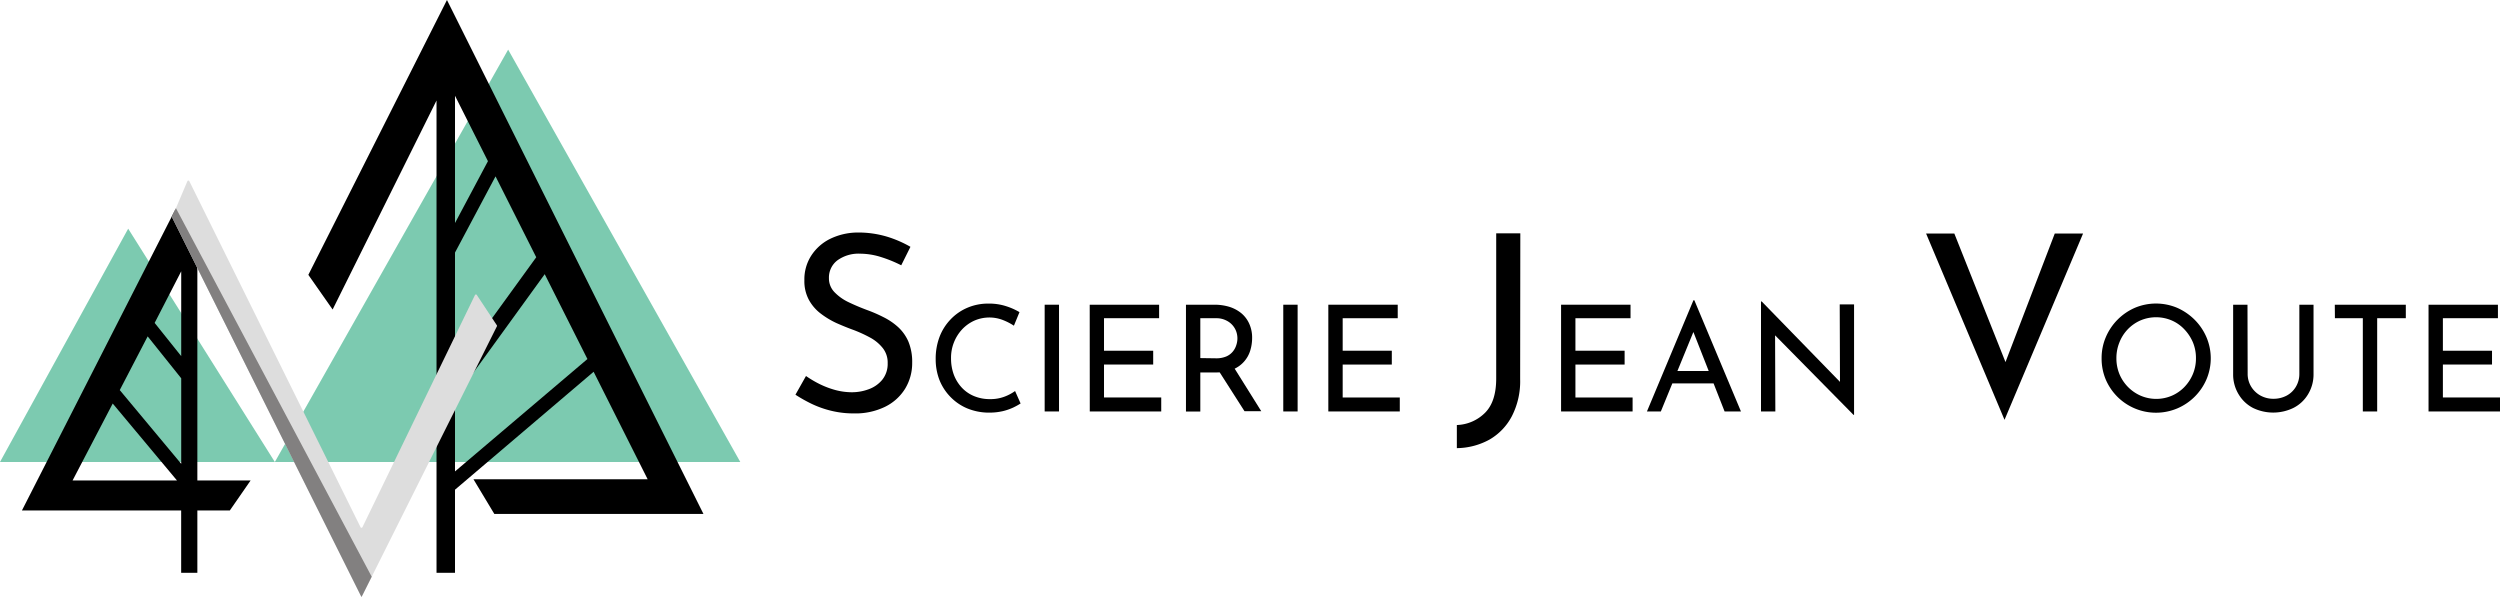
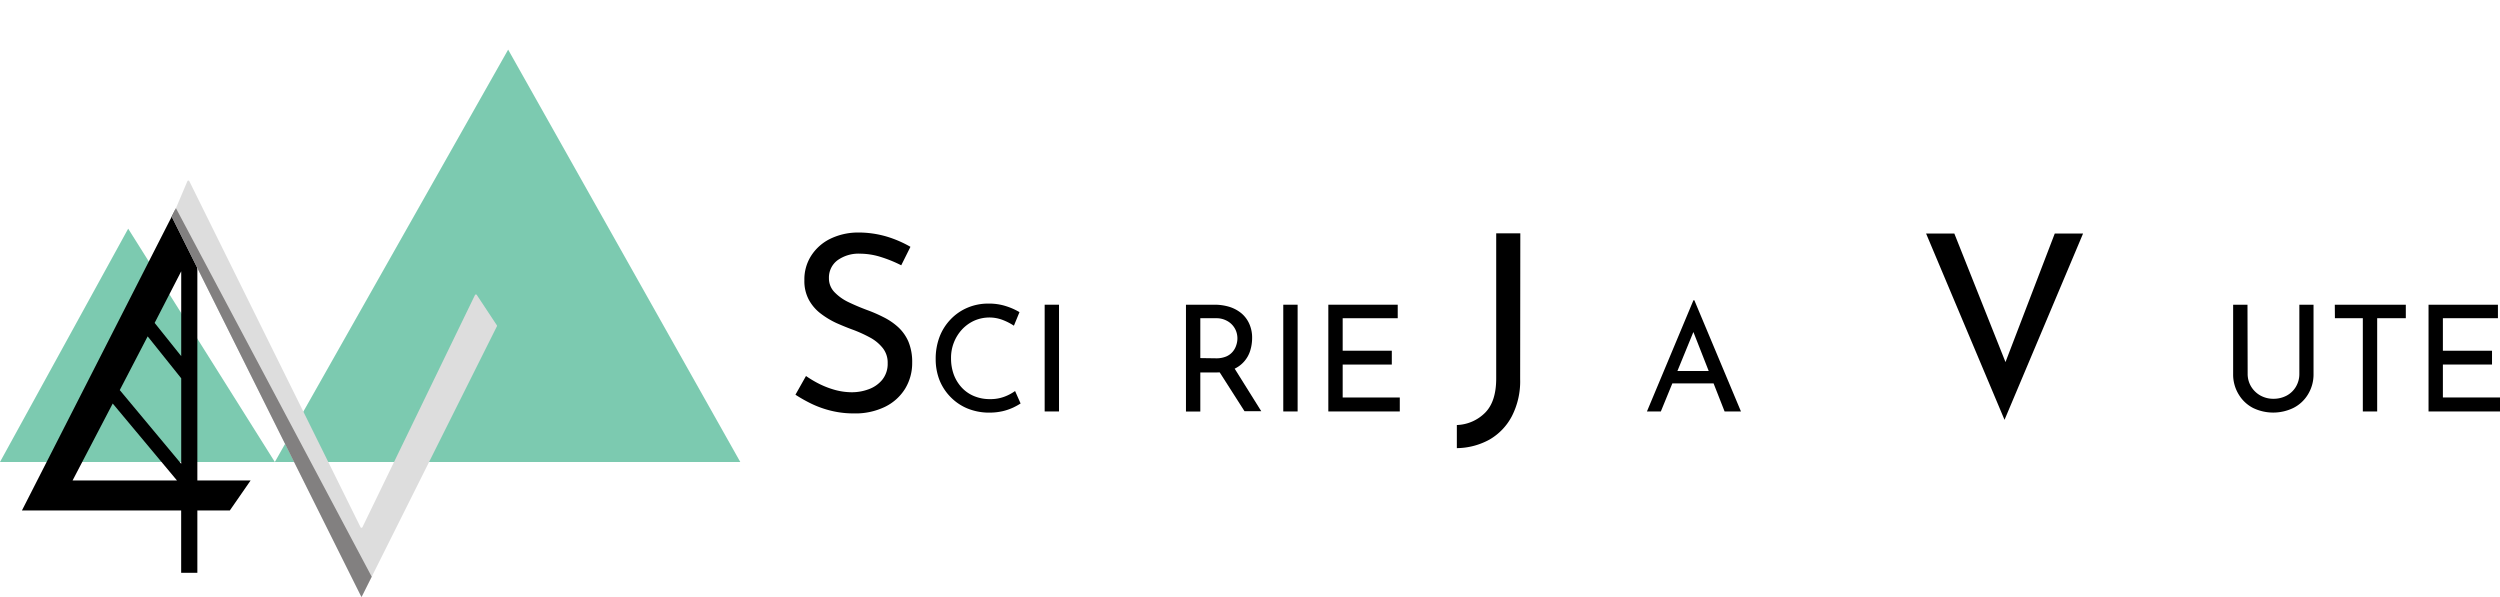
<svg xmlns="http://www.w3.org/2000/svg" id="Layer_1" data-name="Layer 1" viewBox="0 0 447.8 106.95">
  <defs>
    <style>.cls-1{fill:#7ccab0;}.cls-2{fill:#ddd;}.cls-3{fill:#828080;}</style>
  </defs>
  <title>head-logoPlan de travail 2</title>
  <polygon class="cls-1" points="91.02 8.89 49.23 82.75 132.6 82.75 91.02 8.89" />
  <polygon class="cls-1" points="22.96 40.96 0 82.75 49.23 82.75 22.96 40.96" />
-   <path d="M80.06,0,55.23,49.23l4.35,6.21L78.19,18V102.6H81.5V87.37l-.17.49,25-21.27,9.68,19.26H84.81l3.73,6.2H126ZM81.5,45.24l7.26-13.65,7.29,14.49L81.5,66.15Zm0-5.29V17.15l5.9,11.72Zm0,44.49v-14l.41.29L97.57,49.11l7.65,15.2Z" />
  <path d="M44.89,86.06H35.35l0-39.95L34,44.37a.78.78,0,0,0-1.54.21V63.79L27.7,57.84l6.58-12.78-2.83-7.5a0,0,0,0,0-.06,0L3.93,91.43H32.45V102.6h2.9V91.43h5.82ZM32.46,67.76V83.08l-11.67-14L20.5,71.7l5.95-11.45ZM20.19,72.28,31.7,86.06H13Z" />
  <path class="cls-2" d="M33.9,32.43l30.68,62a.19.19,0,0,0,.34,0L85.08,52.84a.19.19,0,0,1,.33,0L89,58.27a.19.19,0,0,1,0,.19l-23,46-1.07,2.14a.19.19,0,0,1-.34,0L30.86,39a.22.22,0,0,1,0-.16l.46-1.09,2.24-5.28A.19.19,0,0,1,33.9,32.43Z" />
  <polygon class="cls-3" points="31.51 37.28 66.58 103.3 64.75 106.95 30.75 38.8 31.51 37.28" />
  <path d="M161.43,47.52a23.14,23.14,0,0,0-3.57-1.46,12.56,12.56,0,0,0-3.79-.62A6.45,6.45,0,0,0,150,46.63a3.86,3.86,0,0,0-1.52,3.18,3.52,3.52,0,0,0,1,2.53A8.63,8.63,0,0,0,152,54.13q1.56.75,3.33,1.41a25.19,25.19,0,0,1,2.9,1.26,11.48,11.48,0,0,1,2.63,1.78,7.69,7.69,0,0,1,1.85,2.6,9.44,9.44,0,0,1,.68,3.79,8.8,8.8,0,0,1-1.25,4.63,8.71,8.71,0,0,1-3.6,3.26,12.09,12.09,0,0,1-5.6,1.19,16.75,16.75,0,0,1-4-.46,17.89,17.89,0,0,1-3.55-1.25,25.81,25.81,0,0,1-2.91-1.64l1.89-3.35a19.5,19.5,0,0,0,2.43,1.44,15.6,15.6,0,0,0,2.86,1.08,11.55,11.55,0,0,0,2.91.39,8.55,8.55,0,0,0,3-.53A5.59,5.59,0,0,0,158,68.06a4.53,4.53,0,0,0,1-3,4.19,4.19,0,0,0-.86-2.69,7.31,7.31,0,0,0-2.24-1.88,24,24,0,0,0-3-1.38c-1-.36-2-.77-3.07-1.24a14.88,14.88,0,0,1-2.82-1.7,7.75,7.75,0,0,1-2.11-2.44,7.06,7.06,0,0,1-.82-3.53,7.85,7.85,0,0,1,1.21-4.38,8.47,8.47,0,0,1,3.33-3,11.37,11.37,0,0,1,4.85-1.17,17.93,17.93,0,0,1,5.44.75,20.29,20.29,0,0,1,4.17,1.81Z" />
  <path d="M182.81,72.27a12.33,12.33,0,0,1-1.3.72,9.88,9.88,0,0,1-1.91.66,10.75,10.75,0,0,1-2.42.26,10.21,10.21,0,0,1-4-.79,9.11,9.11,0,0,1-3-2.09,9.23,9.23,0,0,1-1.92-3,10.32,10.32,0,0,1-.66-3.69,11.06,11.06,0,0,1,.69-4,9.29,9.29,0,0,1,2-3.15,9,9,0,0,1,3-2.07,9.42,9.42,0,0,1,3.79-.74,9.83,9.83,0,0,1,3.12.46,11.53,11.53,0,0,1,2.41,1.07l-1,2.43a10.46,10.46,0,0,0-1.93-1,6.72,6.72,0,0,0-5.13.08,6.9,6.9,0,0,0-2.2,1.56,7.47,7.47,0,0,0-2,5.21,8.39,8.39,0,0,0,.48,2.87,7,7,0,0,0,1.41,2.33,6.26,6.26,0,0,0,2.21,1.55,7.28,7.28,0,0,0,2.9.55,7.05,7.05,0,0,0,2.6-.45,8.13,8.13,0,0,0,1.87-1Z" />
  <path d="M187.12,54.58h2.57V73.7h-2.57Z" />
-   <path d="M195.19,54.58h12.43V57h-9.87v5.82h8.81v2.48h-8.81v5.9H208V73.7h-12.8Z" />
  <path d="M217.51,54.58a9.2,9.2,0,0,1,2.69.38,6.37,6.37,0,0,1,2.14,1.14A5.27,5.27,0,0,1,223.77,58a6,6,0,0,1,.51,2.54,7.67,7.67,0,0,1-.33,2.23,5.32,5.32,0,0,1-3.07,3.39,7.6,7.6,0,0,1-3,.55H215v7h-2.57V54.58Zm.27,9.6a4.6,4.6,0,0,0,1.89-.34,3.08,3.08,0,0,0,1.17-.89,3.37,3.37,0,0,0,.61-1.15,3.73,3.73,0,0,0,0-2.38,3.5,3.5,0,0,0-1.77-2A3.86,3.86,0,0,0,218,57h-3v7.14Zm3.14,1.48,5,8h-3l-5.11-8Z" />
  <path d="M229.86,54.58h2.57V73.7h-2.57Z" />
  <path d="M237.93,54.58h12.43V57H240.5v5.82h8.8v2.48h-8.8v5.9h10.23V73.7h-12.8Z" />
  <path d="M272.29,67.93a13.68,13.68,0,0,1-1.48,6.61,10.37,10.37,0,0,1-4,4.19,12.36,12.36,0,0,1-5.86,1.54V76.13A7.49,7.49,0,0,0,266,73.94q2-2,2-6.15v-26h4.32Z" />
-   <path d="M279.62,54.58h12.44V57h-9.87v5.82H291v2.48h-8.81v5.9h10.24V73.7H279.62Z" />
  <path d="M295,73.7l8.33-19.92h.16l8.35,19.92h-2.93l-6.24-15.89,1.82-1.2-7,17.09Zm4.89-7.25H307l.85,2.23h-8.7Z" />
-   <path d="M332,74.31l-14.79-15,.74.19L318,73.7h-2.57V54h.13l14.6,15-.58-.14-.05-14.33h2.57V74.31Z" />
  <path d="M350.06,41.83l10.49,26.36-2.42-.48,9.92-25.88h5.07L359.05,75.2,345,41.83Z" />
-   <path d="M376.44,64.15a9.51,9.51,0,0,1,.75-3.75,10,10,0,0,1,5.22-5.27,9.76,9.76,0,0,1,7.55,0,10.34,10.34,0,0,1,3.13,2.13,10,10,0,0,1,2.13,3.14,9.66,9.66,0,0,1,0,7.56,9.9,9.9,0,0,1-5.24,5.2A9.8,9.8,0,0,1,379.3,71.1a9.86,9.86,0,0,1-2.11-3.1A9.68,9.68,0,0,1,376.44,64.15Zm2.65,0a7.42,7.42,0,0,0,.54,2.85,7.28,7.28,0,0,0,3.81,3.88,7.11,7.11,0,0,0,5.58,0,7,7,0,0,0,2.25-1.56A7.42,7.42,0,0,0,392.79,67a7.21,7.21,0,0,0,.55-2.83,7.32,7.32,0,0,0-.55-2.86A7.8,7.8,0,0,0,391.27,59,6.82,6.82,0,0,0,389,57.4a7.13,7.13,0,0,0-5.61,0,7.11,7.11,0,0,0-3.76,3.93A7.43,7.43,0,0,0,379.09,64.15Z" />
  <path d="M402.6,66.93a4.36,4.36,0,0,0,.62,2.31,4.53,4.53,0,0,0,1.67,1.61,4.74,4.74,0,0,0,2.31.58,5,5,0,0,0,2.41-.58,4.26,4.26,0,0,0,1.65-1.61,4.44,4.44,0,0,0,.6-2.31V54.58h2.54V67a6.83,6.83,0,0,1-1,3.65,6.41,6.41,0,0,1-2.59,2.41,8.28,8.28,0,0,1-7.27,0A6.47,6.47,0,0,1,401,70.66,6.83,6.83,0,0,1,400,67V54.58h2.57Z" />
  <path d="M418.21,54.58h12.72V57H425.8V73.7h-2.57V57h-5Z" />
  <path d="M435,54.58h12.43V57h-9.86v5.82h8.8v2.48h-8.8v5.9H447.8V73.7H435Z" />
</svg>